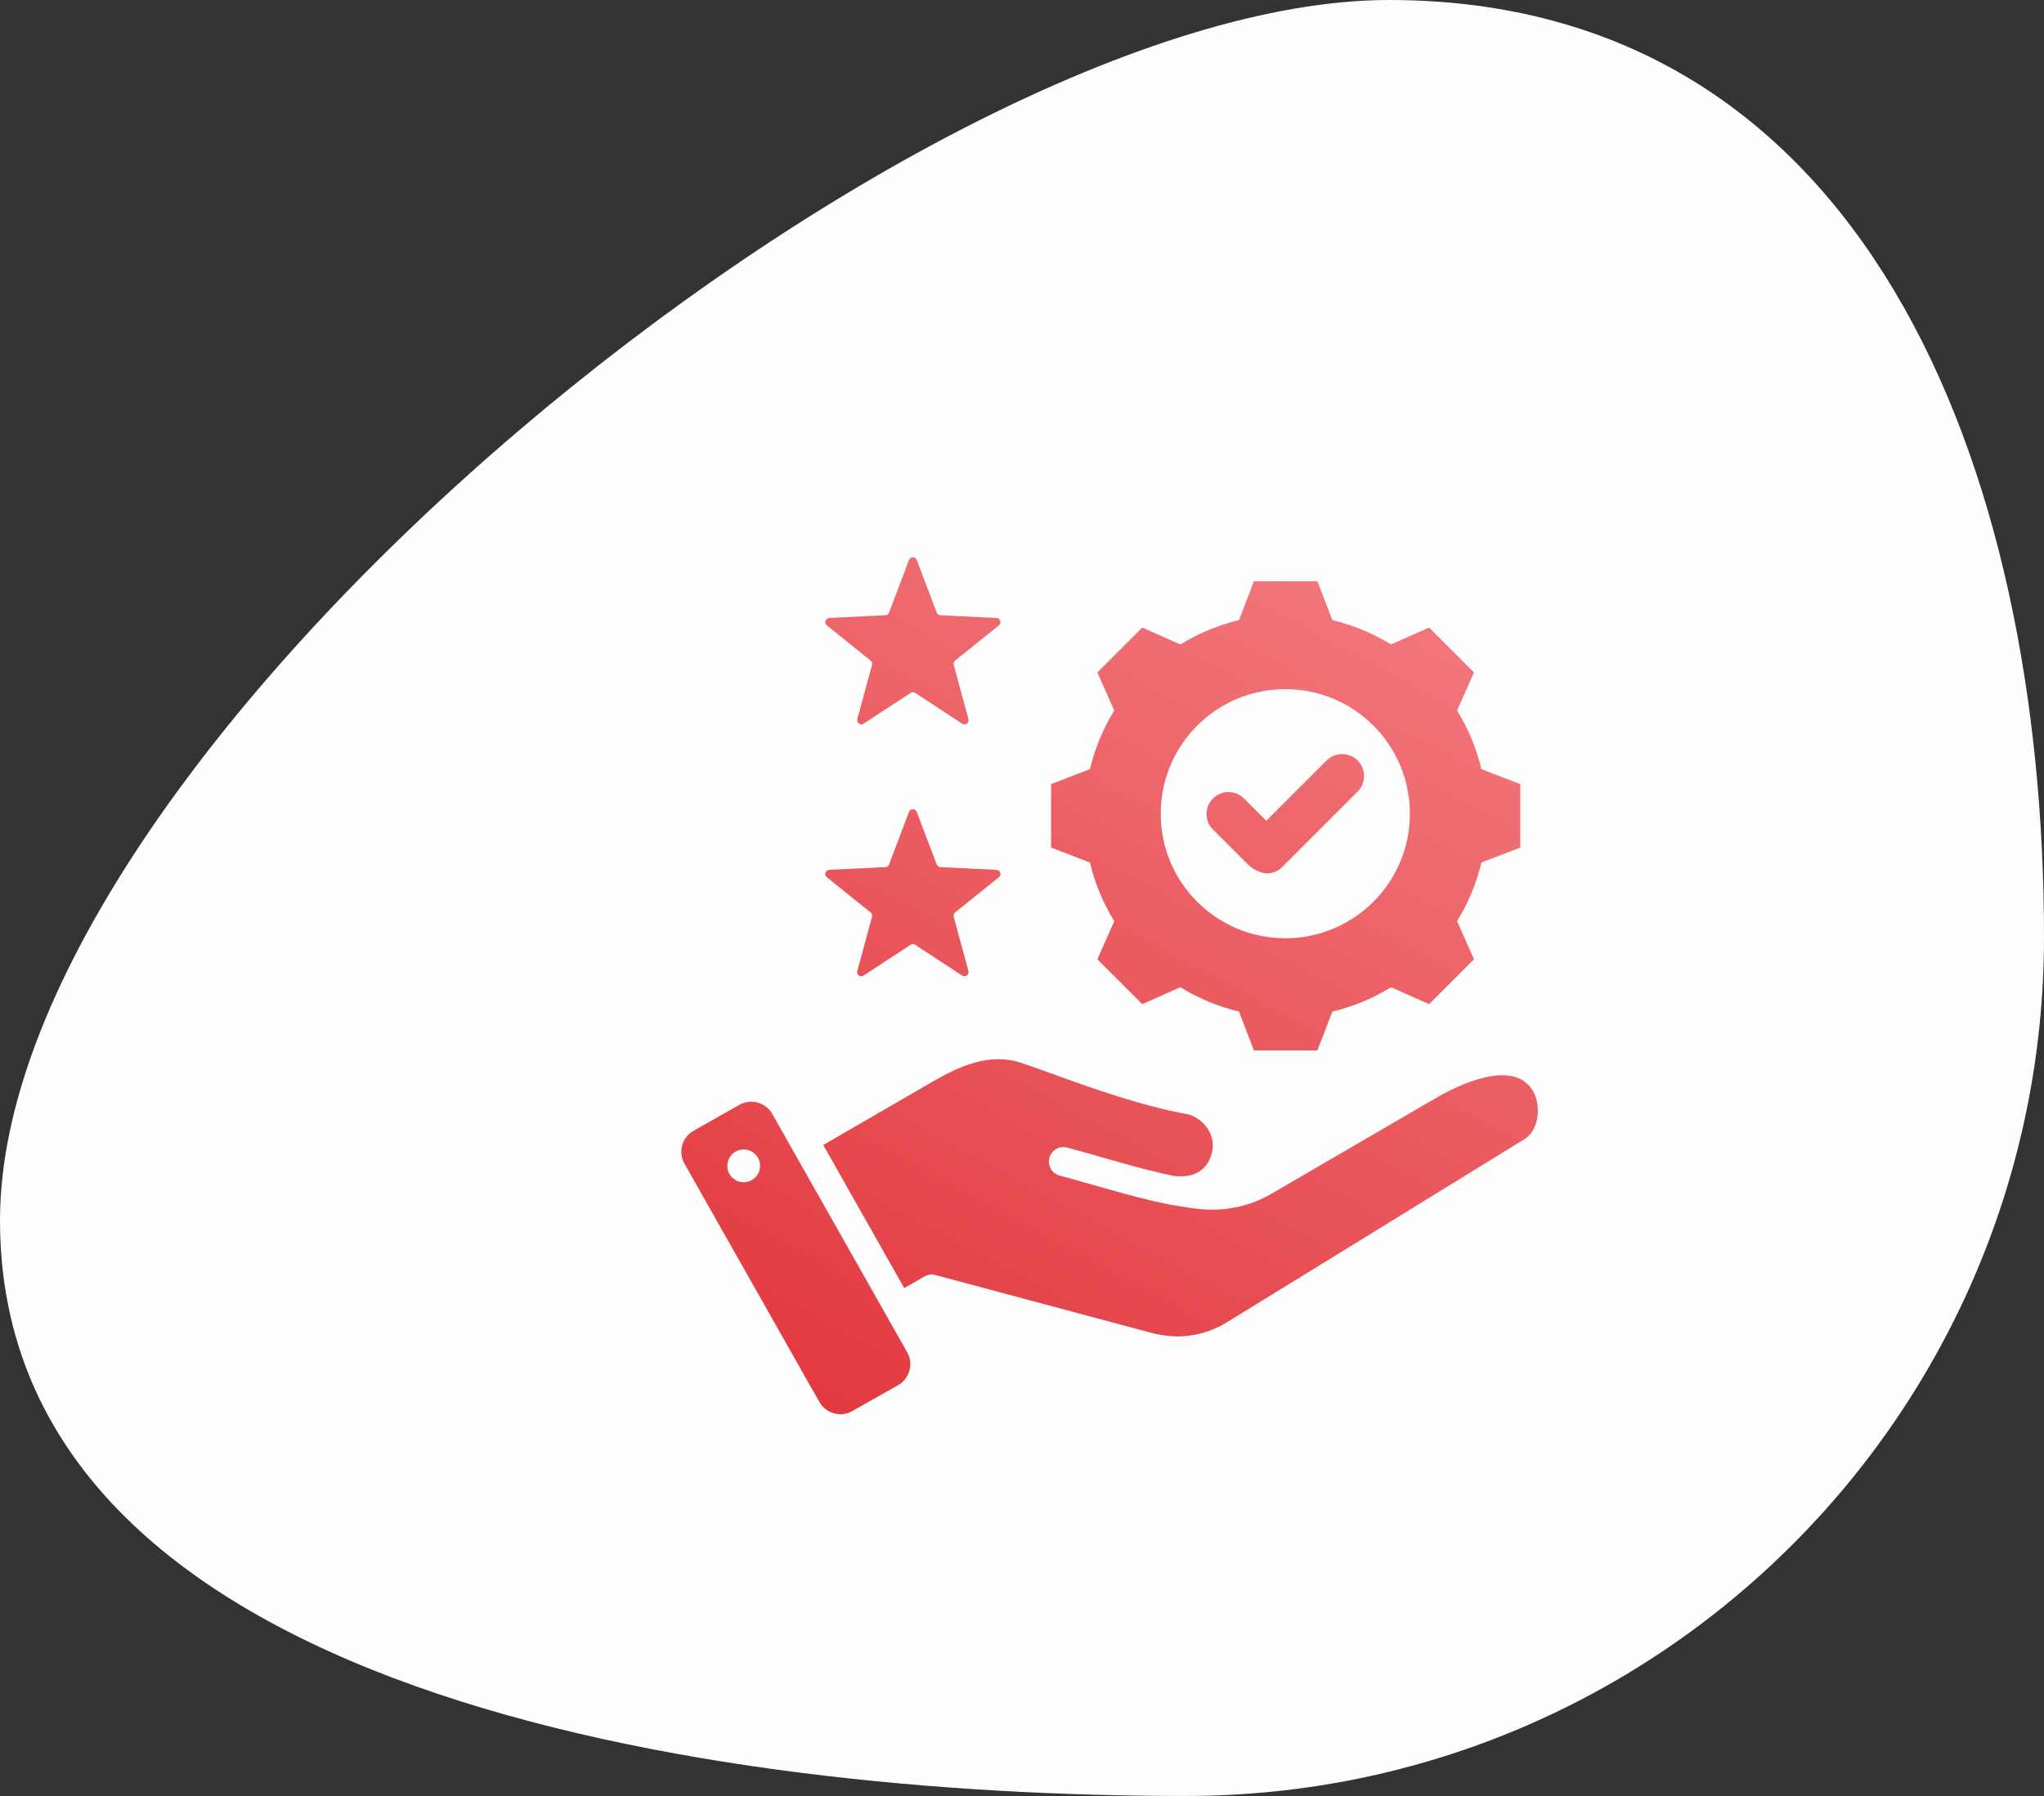
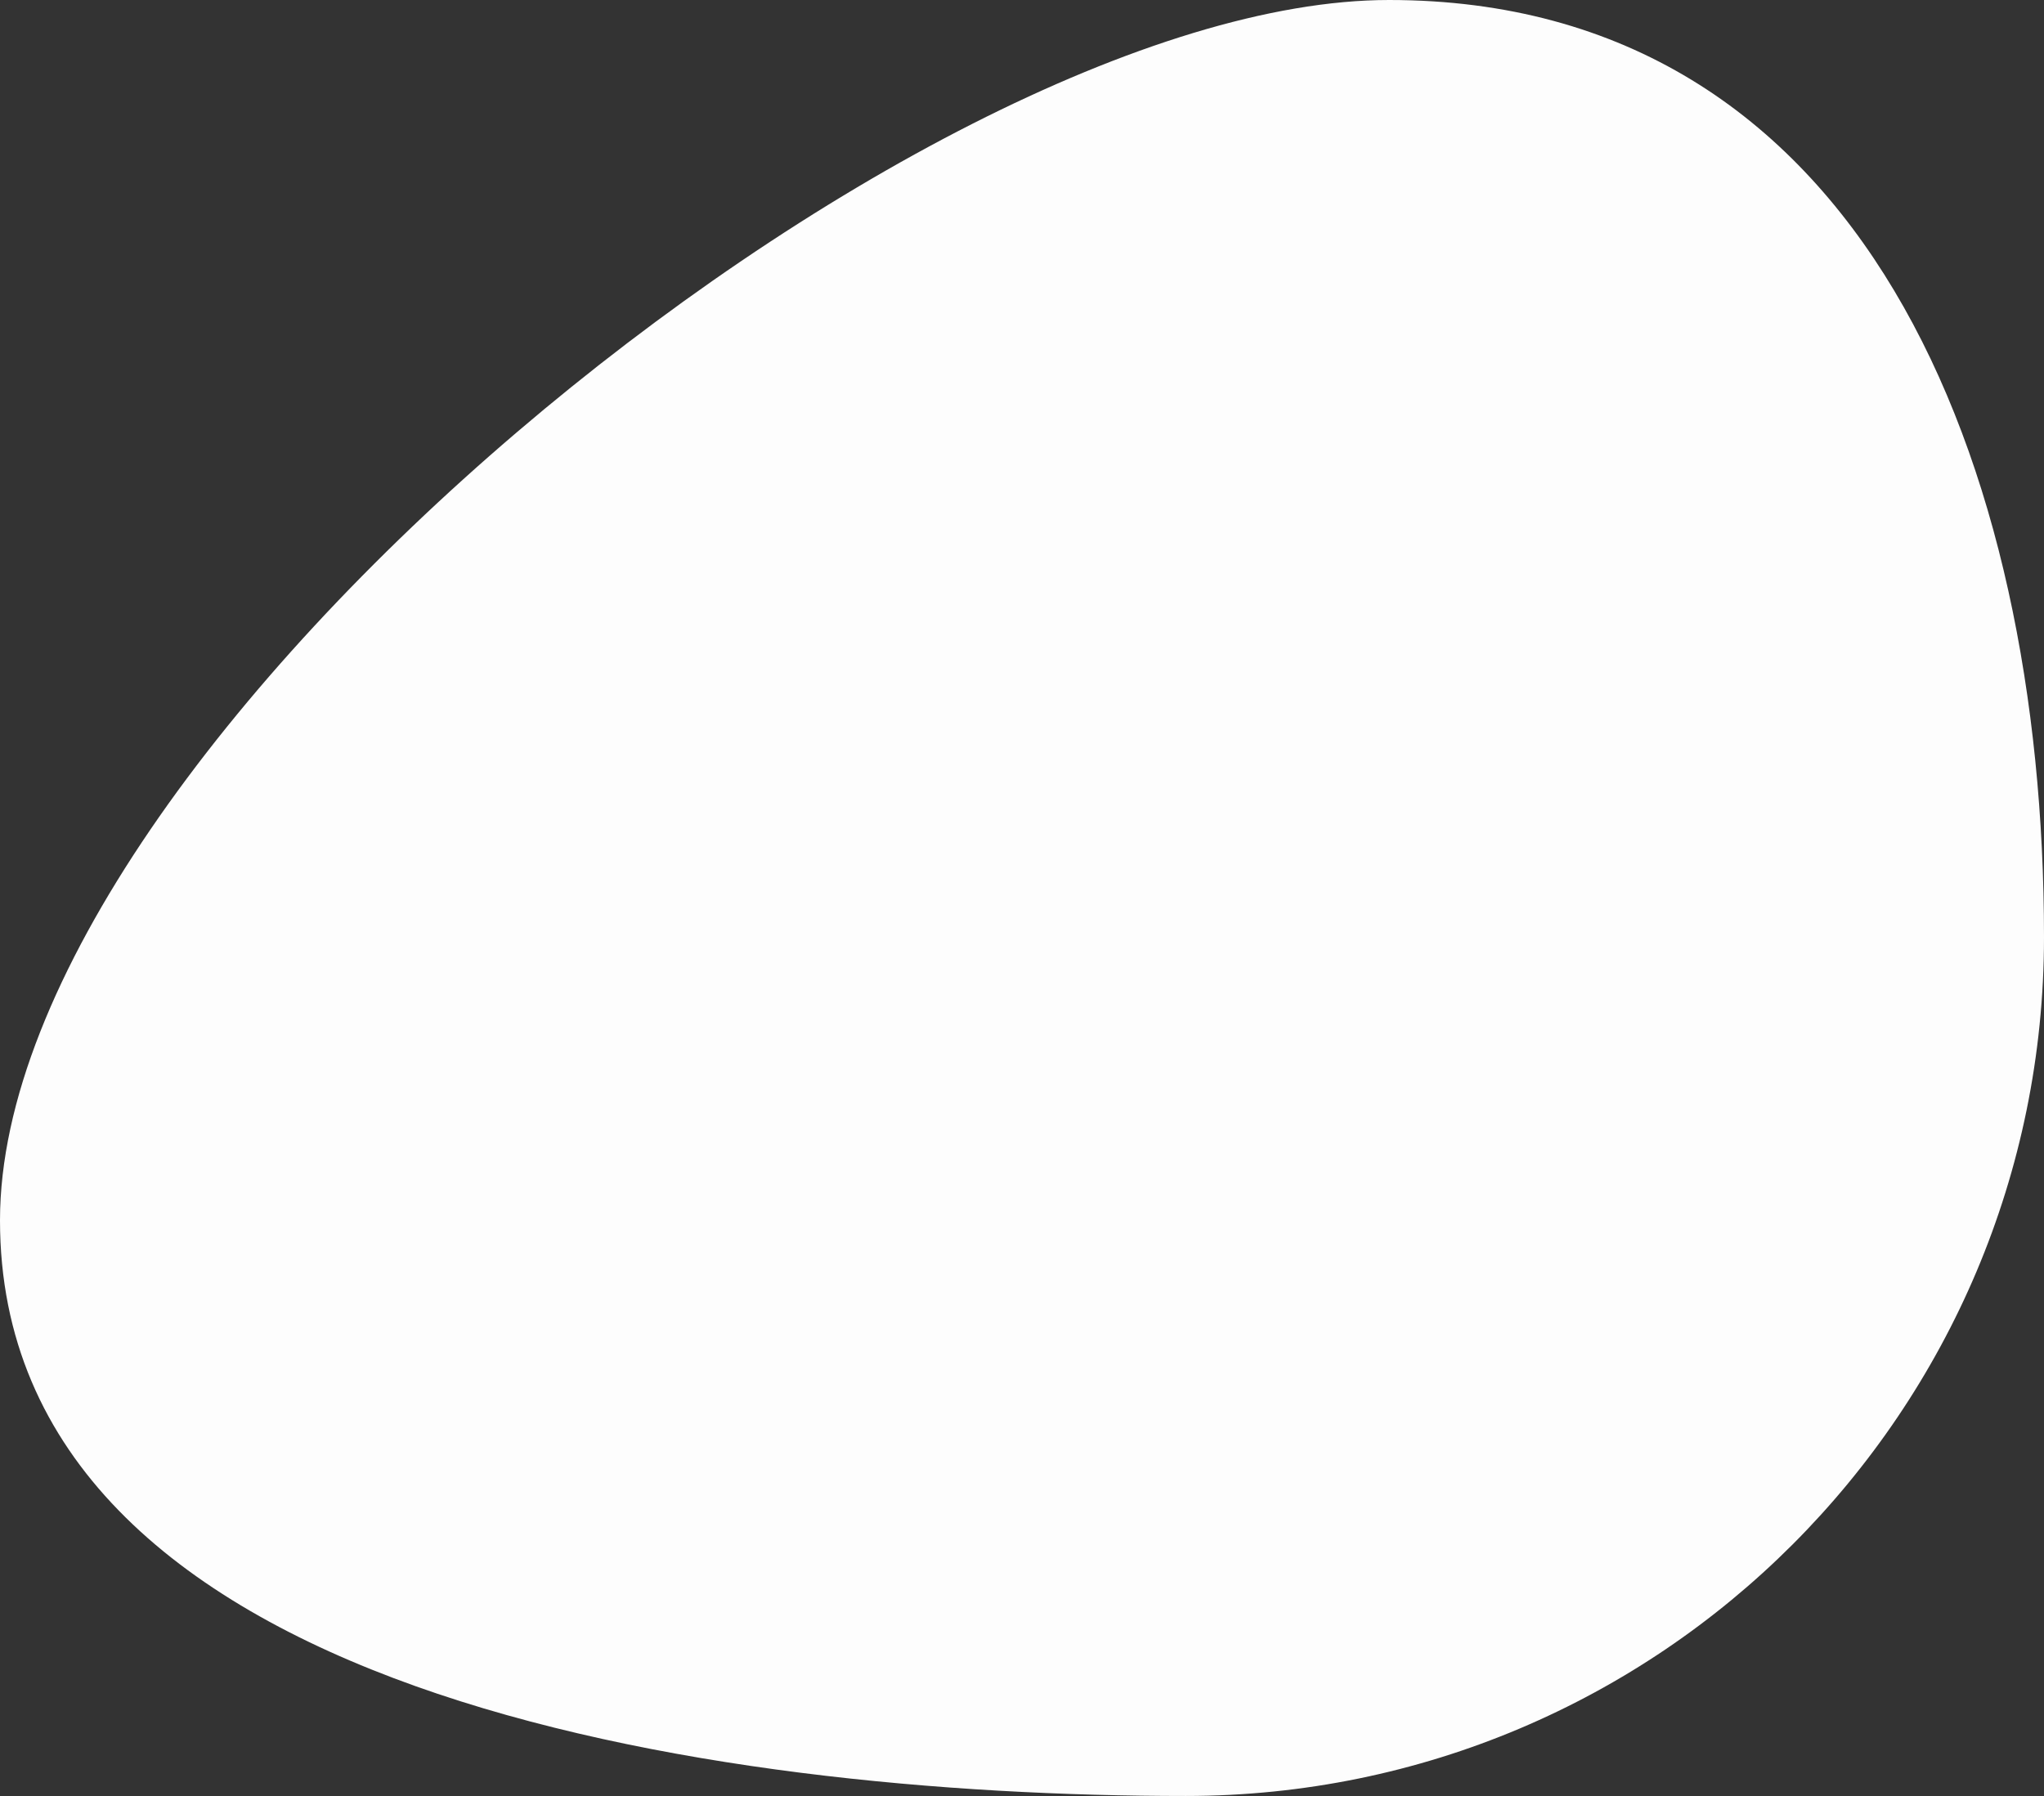
<svg xmlns="http://www.w3.org/2000/svg" width="66" height="58" viewBox="0 0 66 58" fill="none">
  <rect x="0" y="0" width="66" height="58" fill="#333333" stroke="none" />
  <path d="M66 30.266C66 45.583 53.593 58 38.287 58C22.982 58 0 54.728 0 39.411C0 24.094 29.546 0 44.851 0C60.156 0 66 14.949 66 30.266Z" fill="#FDFDFD" />
-   <path fill-rule="evenodd" clip-rule="evenodd" d="M32.95 34.319C31.941 33.992 30.978 34.431 30.114 34.932L26.582 36.977L29.198 41.599L29.849 41.223C29.961 41.159 30.087 41.146 30.203 41.176L37.156 43.038C38.033 43.273 38.862 43.167 39.637 42.69C42.834 40.726 46.028 38.756 49.223 36.789C49.709 36.49 49.772 35.672 49.484 35.208C48.849 34.185 47.09 35.037 46.359 35.463L41.076 38.539C40.658 38.783 40.227 38.938 39.781 39.013C39.34 39.087 38.886 39.082 38.414 39.006L37.791 38.905C37.767 38.901 37.744 38.898 37.721 38.892C36.534 38.649 35.384 38.278 34.216 37.965C33.966 37.898 33.818 37.641 33.884 37.392C33.951 37.142 34.208 36.993 34.458 37.06C35.6 37.366 36.732 37.734 37.891 37.974C38.479 38.045 38.964 37.86 39.127 37.251C39.276 36.698 38.927 36.177 38.405 35.996C36.819 35.705 35.279 35.149 34.068 34.711C33.647 34.559 33.266 34.421 32.95 34.319ZM39.166 25.787C39.442 25.511 39.893 25.511 40.169 25.787L40.889 26.506L42.834 24.56C43.111 24.284 43.562 24.284 43.838 24.56C44.114 24.836 44.114 25.288 43.838 25.564L41.404 27.997C41.053 28.349 40.582 28.206 40.27 27.894L39.166 26.79C38.89 26.514 38.89 26.063 39.166 25.787ZM47.834 24.839C47.675 24.17 47.41 23.531 47.049 22.945L47.595 21.716L46.145 20.266L44.915 20.812C44.33 20.452 43.691 20.187 43.022 20.027L42.539 18.772H40.489L40.006 20.027C39.337 20.187 38.698 20.452 38.113 20.812L36.883 20.266L35.433 21.716L35.979 22.946C35.619 23.531 35.353 24.17 35.194 24.839L33.939 25.322V27.372L35.194 27.855C35.353 28.524 35.618 29.163 35.979 29.749L35.433 30.979L36.883 32.428L38.113 31.882C38.698 32.243 39.337 32.508 40.006 32.667L40.489 33.922H42.539L43.022 32.667C43.691 32.508 44.33 32.243 44.916 31.882L46.145 32.428L47.595 30.979L47.049 29.748C47.409 29.163 47.675 28.524 47.834 27.855L49.089 27.372V25.322L47.834 24.839ZM41.502 30.301C39.28 30.301 37.479 28.5 37.479 26.278C37.479 24.056 39.28 22.255 41.502 22.255C43.724 22.255 45.525 24.056 45.525 26.278C45.525 28.5 43.724 30.301 41.502 30.301ZM29.602 26.22L30.246 27.917C30.265 27.968 30.31 28 30.365 28.003L32.177 28.091C32.301 28.098 32.351 28.253 32.255 28.33L30.84 29.467C30.798 29.501 30.781 29.554 30.795 29.607L31.271 31.358C31.303 31.477 31.171 31.573 31.068 31.505L29.55 30.511C29.504 30.482 29.449 30.482 29.403 30.511L27.885 31.505C27.781 31.573 27.649 31.477 27.682 31.358L28.158 29.607C28.172 29.554 28.155 29.501 28.112 29.467L26.698 28.33C26.602 28.253 26.652 28.098 26.776 28.091L28.588 28.003C28.642 28 28.688 27.968 28.707 27.917L29.351 26.22C29.395 26.106 29.558 26.106 29.602 26.22ZM29.602 18.086L30.246 19.782C30.265 19.834 30.31 19.866 30.365 19.869L32.177 19.957C32.3 19.963 32.351 20.119 32.255 20.196L30.84 21.333C30.798 21.367 30.781 21.42 30.795 21.473L31.271 23.224C31.303 23.343 31.171 23.439 31.068 23.371L29.55 22.377C29.504 22.347 29.448 22.347 29.403 22.377L27.885 23.371C27.781 23.439 27.649 23.343 27.682 23.224L28.158 21.473C28.172 21.42 28.155 21.367 28.112 21.333L26.698 20.196C26.602 20.119 26.652 19.963 26.776 19.957L28.588 19.869C28.642 19.866 28.688 19.834 28.707 19.782L29.351 18.086C29.395 17.971 29.558 17.971 29.602 18.086ZM29.294 43.672L24.936 35.973C24.726 35.601 24.248 35.468 23.876 35.679L22.394 36.518C22.022 36.729 21.89 37.206 22.1 37.578L26.458 45.277C26.669 45.65 27.145 45.782 27.518 45.571L29 44.732C29.372 44.522 29.504 44.045 29.294 43.672ZM24.09 38.174C23.801 38.217 23.532 38.017 23.49 37.727C23.448 37.438 23.648 37.169 23.937 37.127C24.226 37.085 24.495 37.285 24.537 37.574C24.579 37.863 24.379 38.132 24.09 38.174Z" fill="url(#paint0_linear_8017_7463)" />
  <defs>
    <linearGradient id="paint0_linear_8017_7463" x1="64.006" y1="0.135" x2="35.613" y2="52.985" gradientUnits="userSpaceOnUse">
      <stop stop-color="#FFA8AB" />
      <stop offset="1" stop-color="#E0353B" />
    </linearGradient>
  </defs>
</svg>